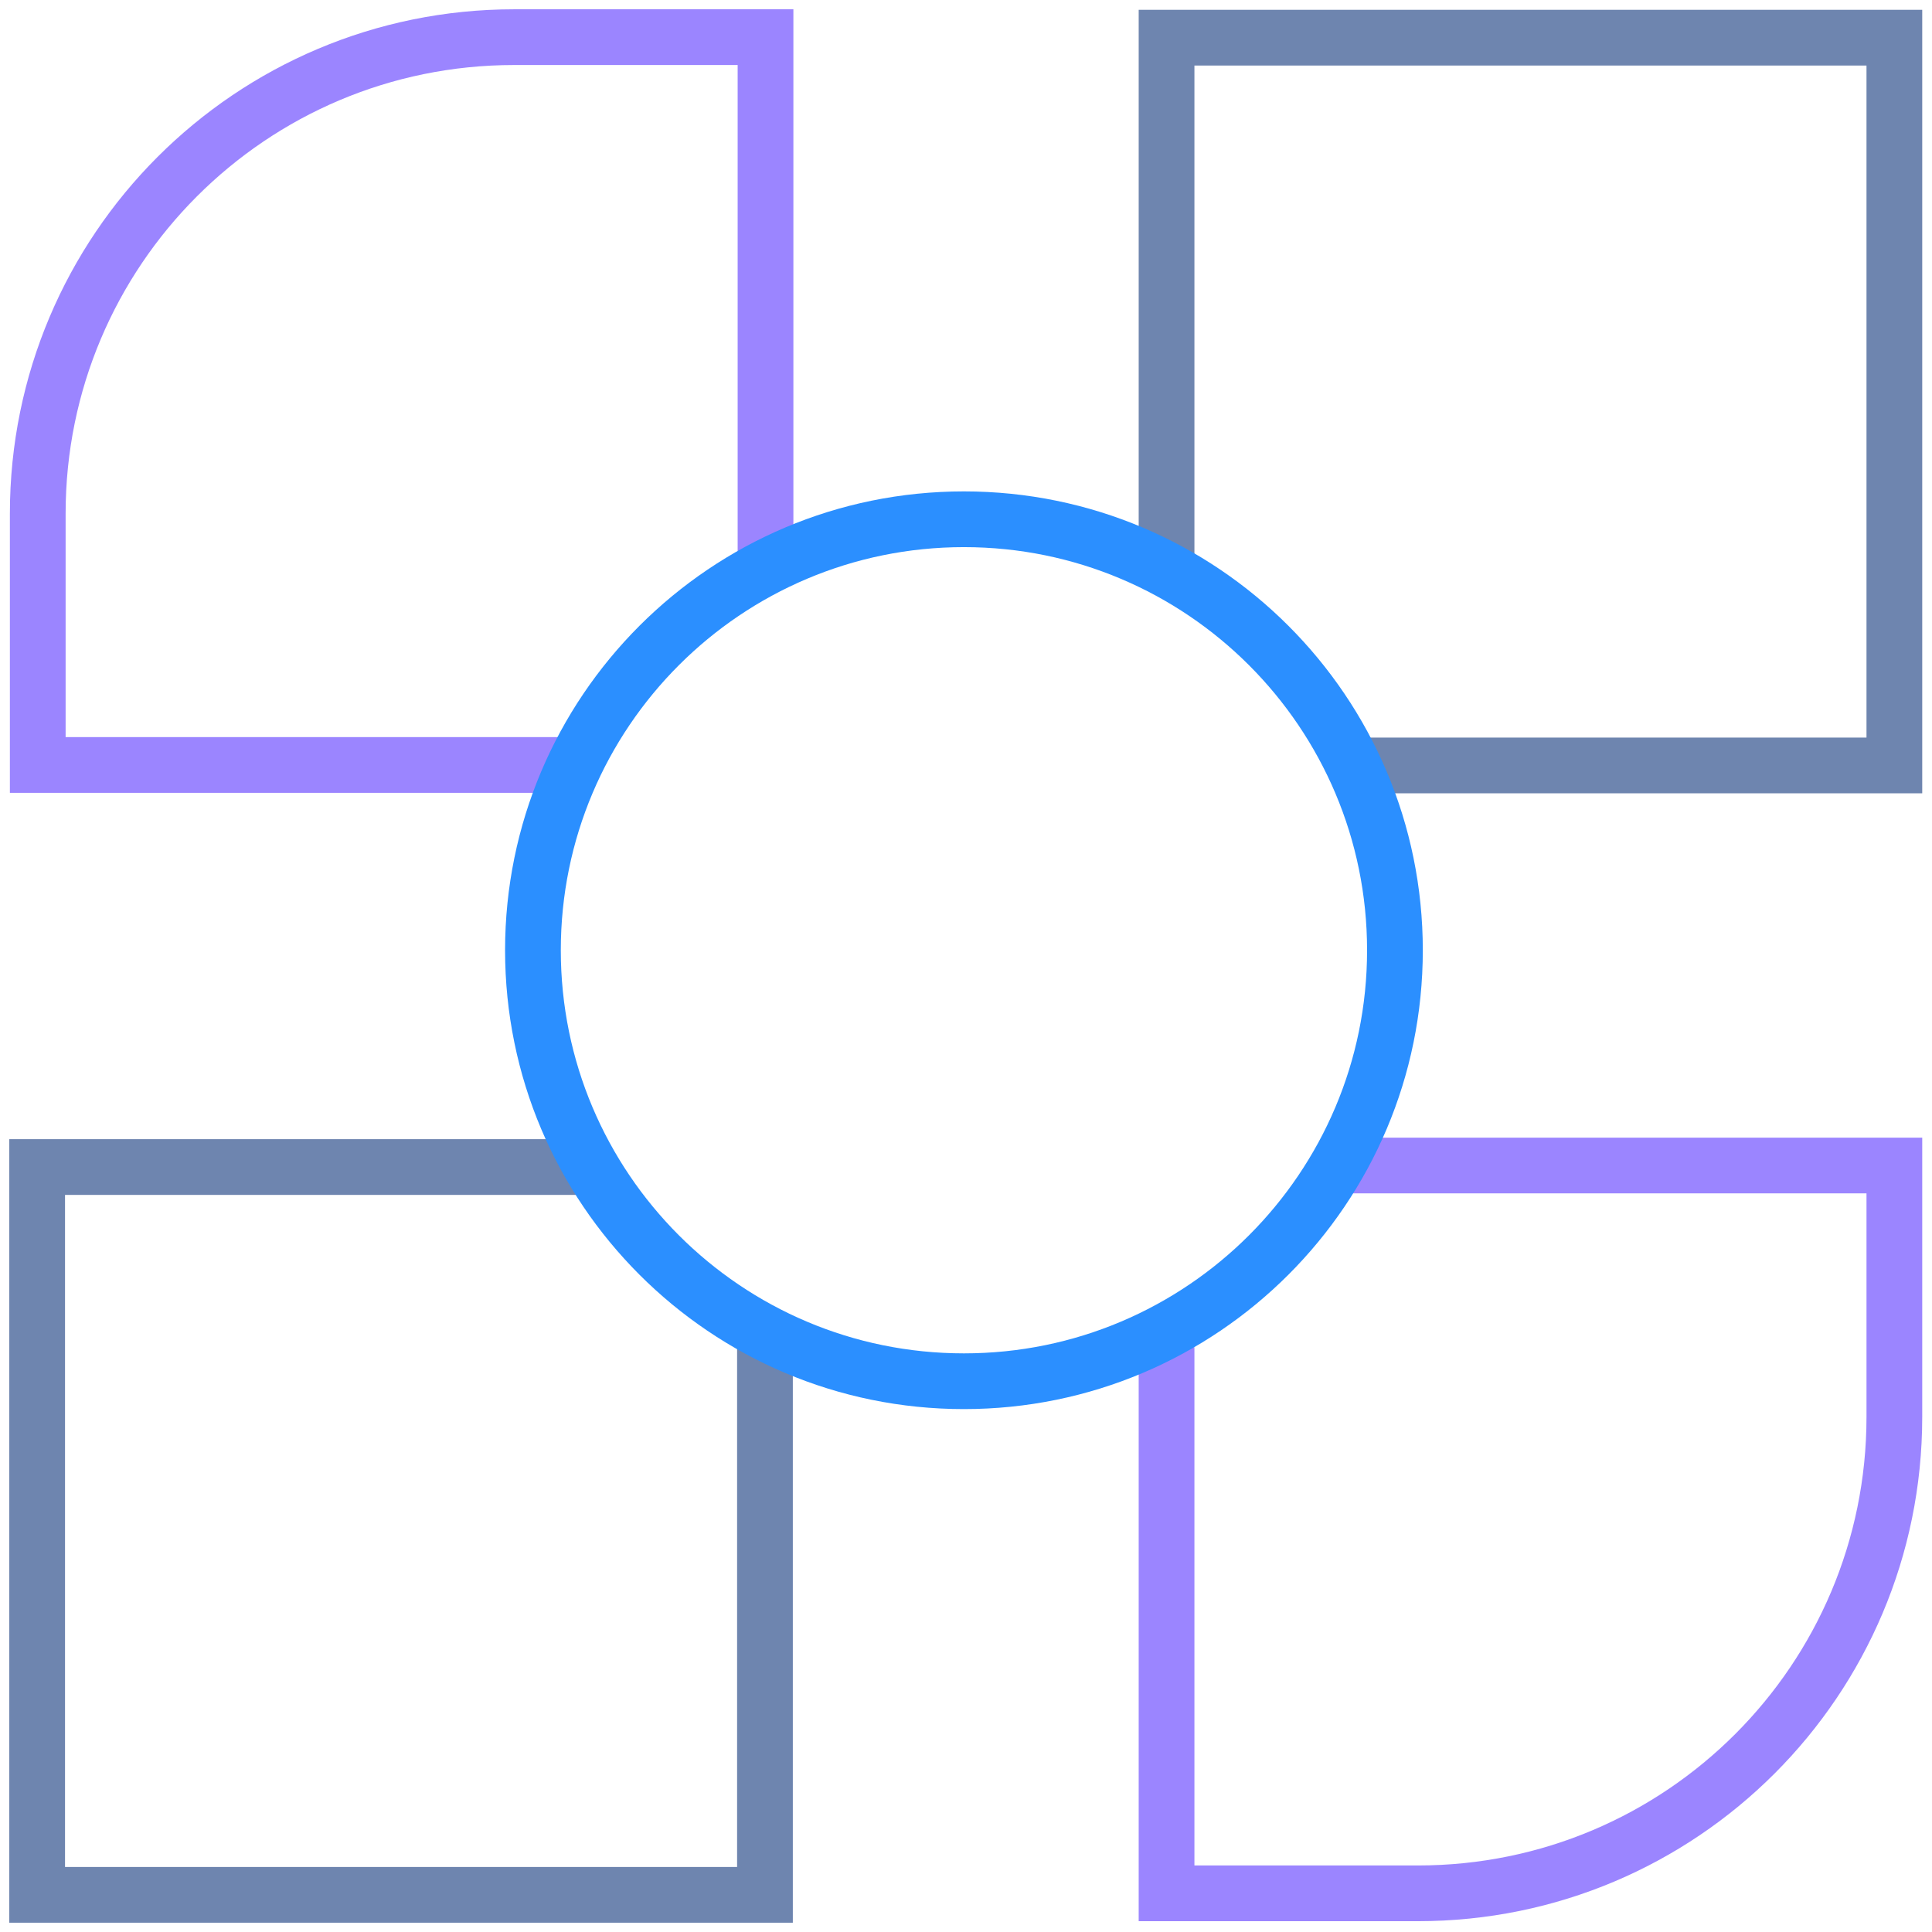
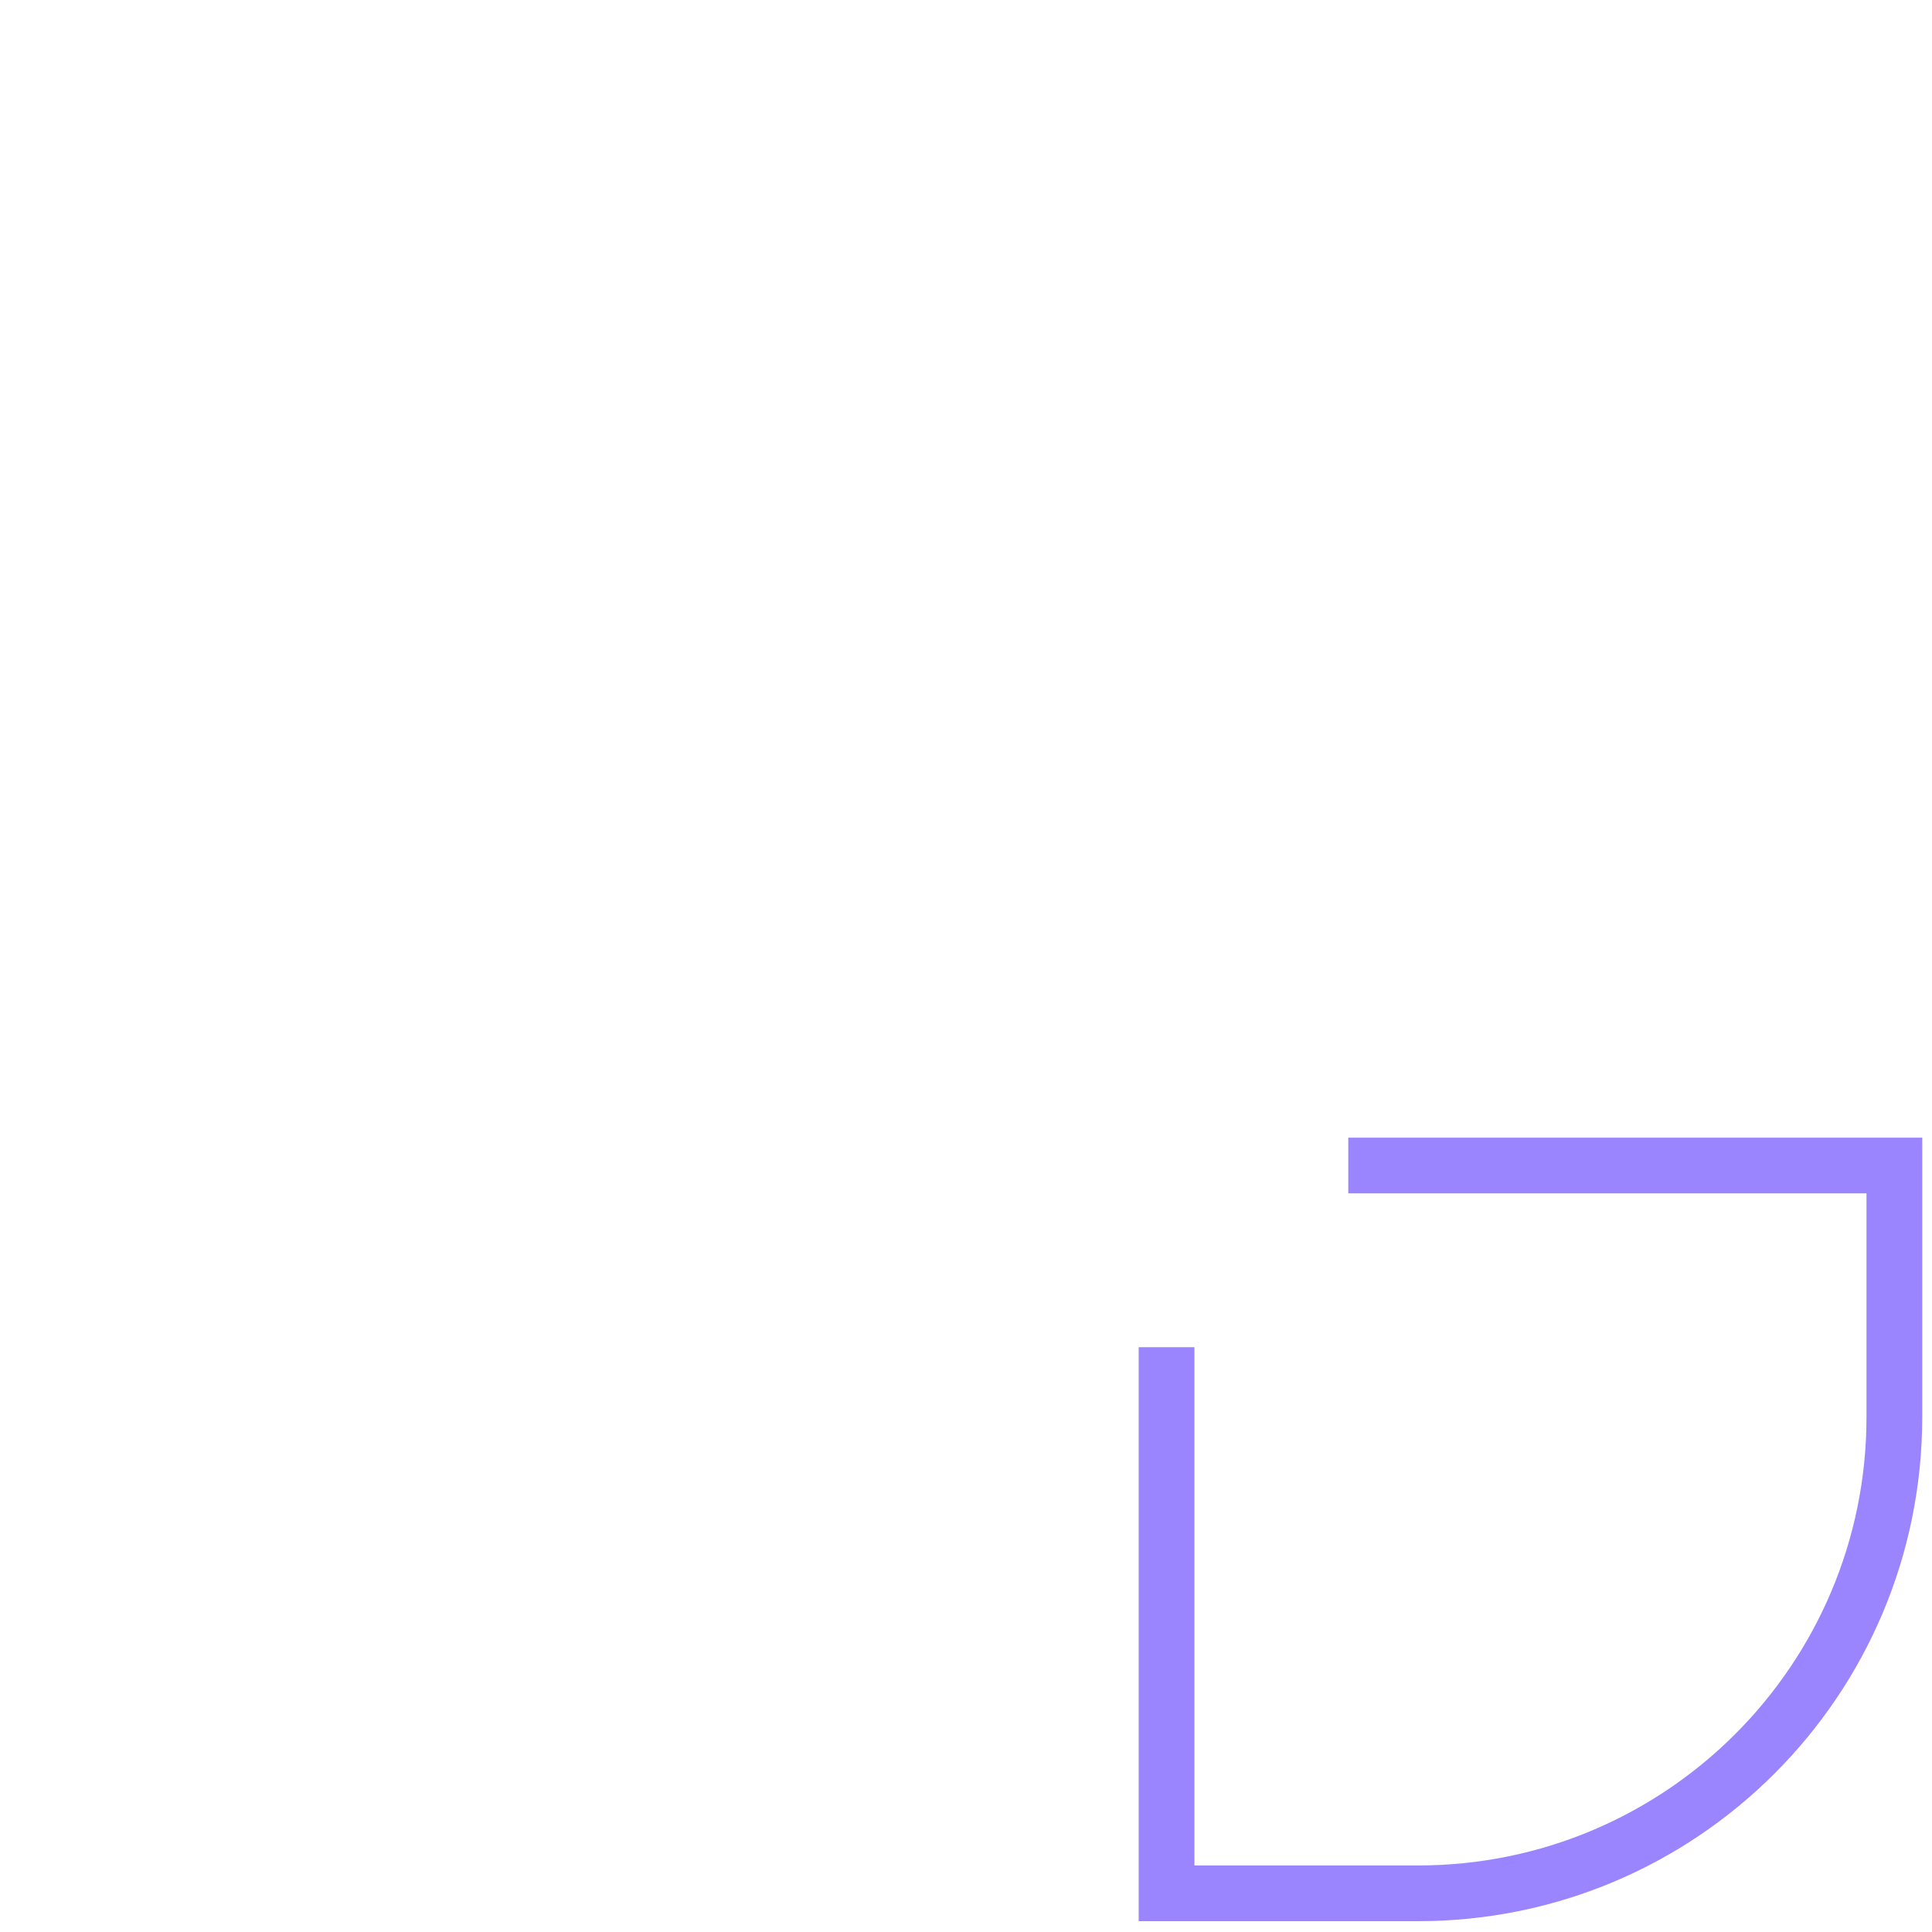
<svg xmlns="http://www.w3.org/2000/svg" width="52" height="52" viewBox="0 0 52 52" fill="none">
-   <path d="M20.589 36.26V51H1V31.411H15.546" stroke="#6E85AF" stroke-width="1.5" stroke-miterlimit="10" />
-   <path d="M31.398 15.281V1.014H50.987V20.602H36.719" stroke="#6E85AF" stroke-width="1.5" stroke-miterlimit="10" />
  <path d="M36.289 31.37H50.987V38.136C50.987 45.221 45.249 50.959 38.164 50.959H31.398V36.26" stroke="#9B85FF" stroke-width="1.5" stroke-miterlimit="10" />
-   <path d="M15.547 20.589H1.016V13.823C1.016 6.738 6.753 1 13.839 1H20.604V15.712" stroke="#9B85FF" stroke-width="1.5" stroke-miterlimit="10" />
-   <path d="M25.944 37.176C32.351 37.176 37.545 31.983 37.545 25.576C37.545 19.169 32.351 13.976 25.944 13.976C19.538 13.976 14.344 19.169 14.344 25.576C14.344 31.983 19.538 37.176 25.944 37.176Z" stroke="#2B8FFF" stroke-width="1.5" stroke-miterlimit="10" />
</svg>